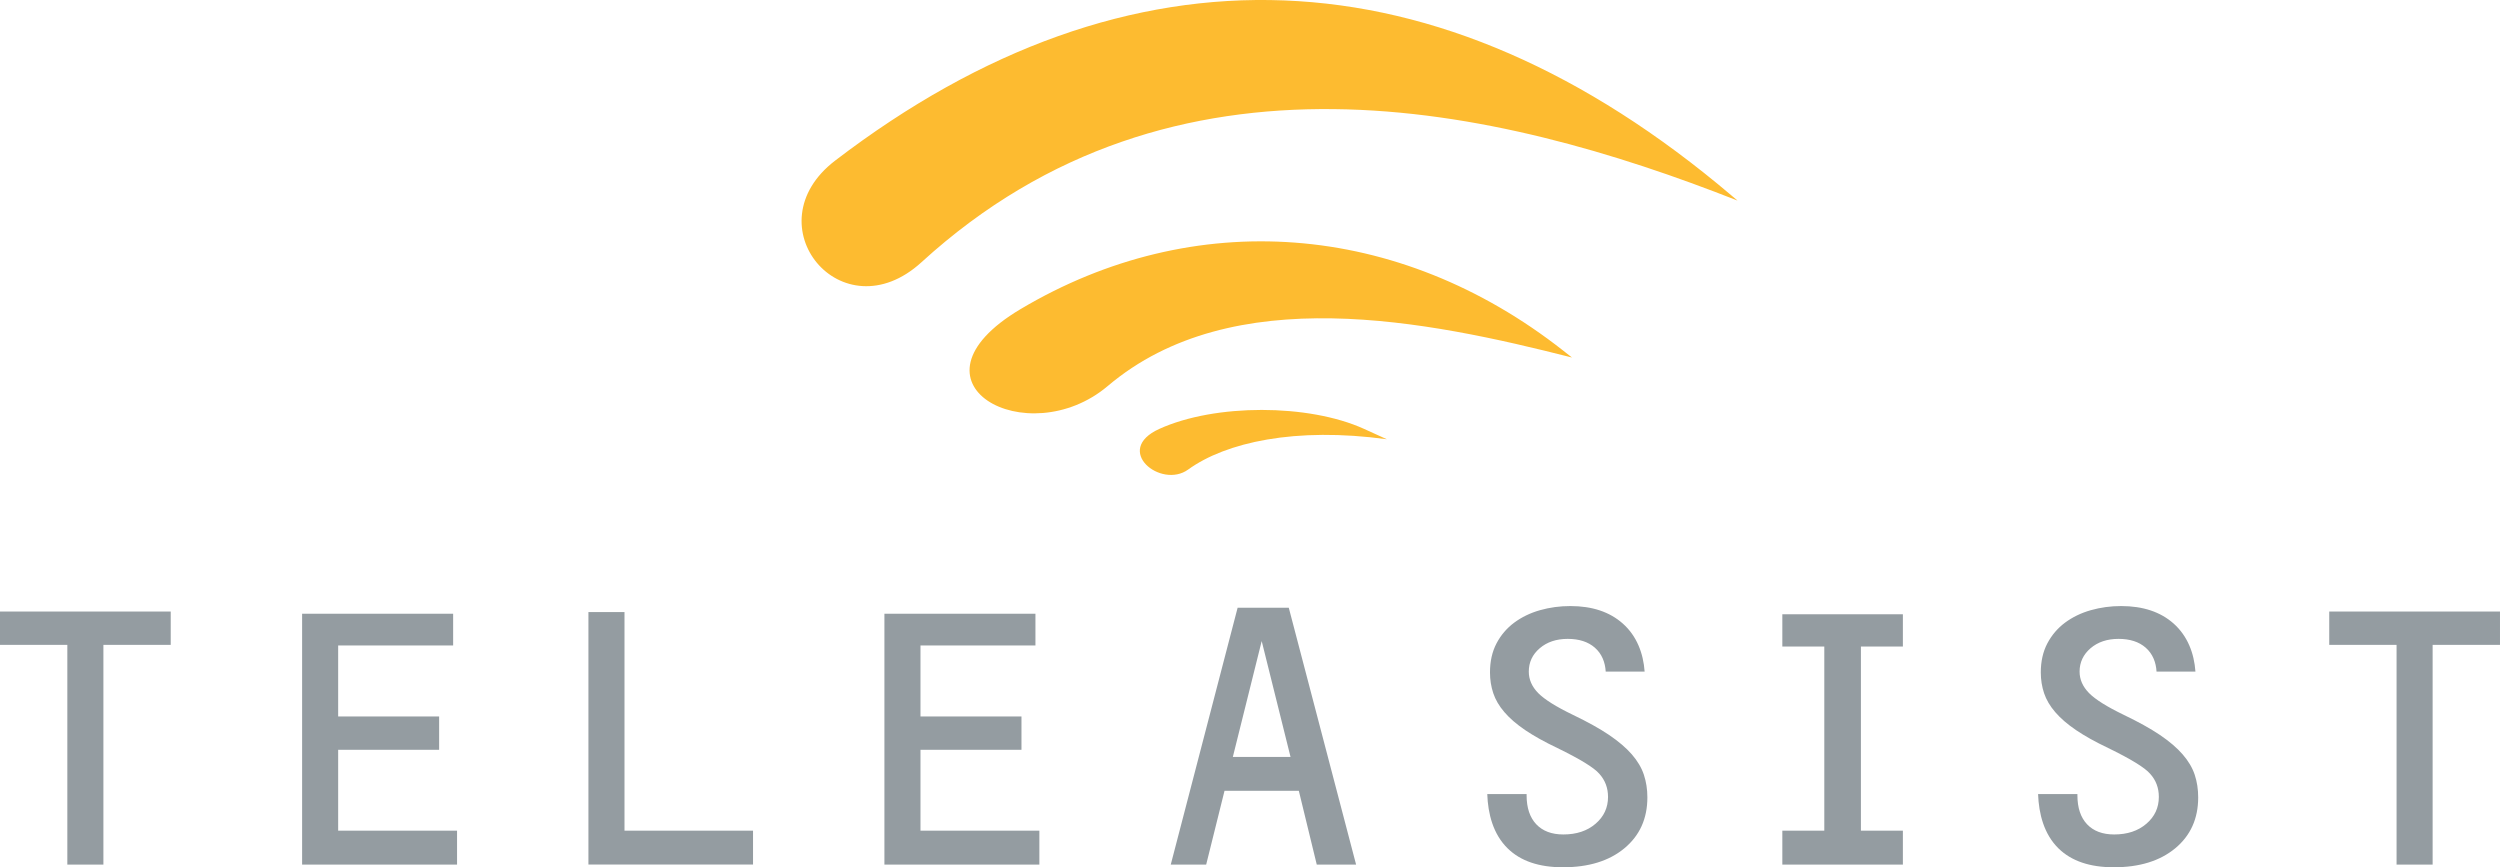
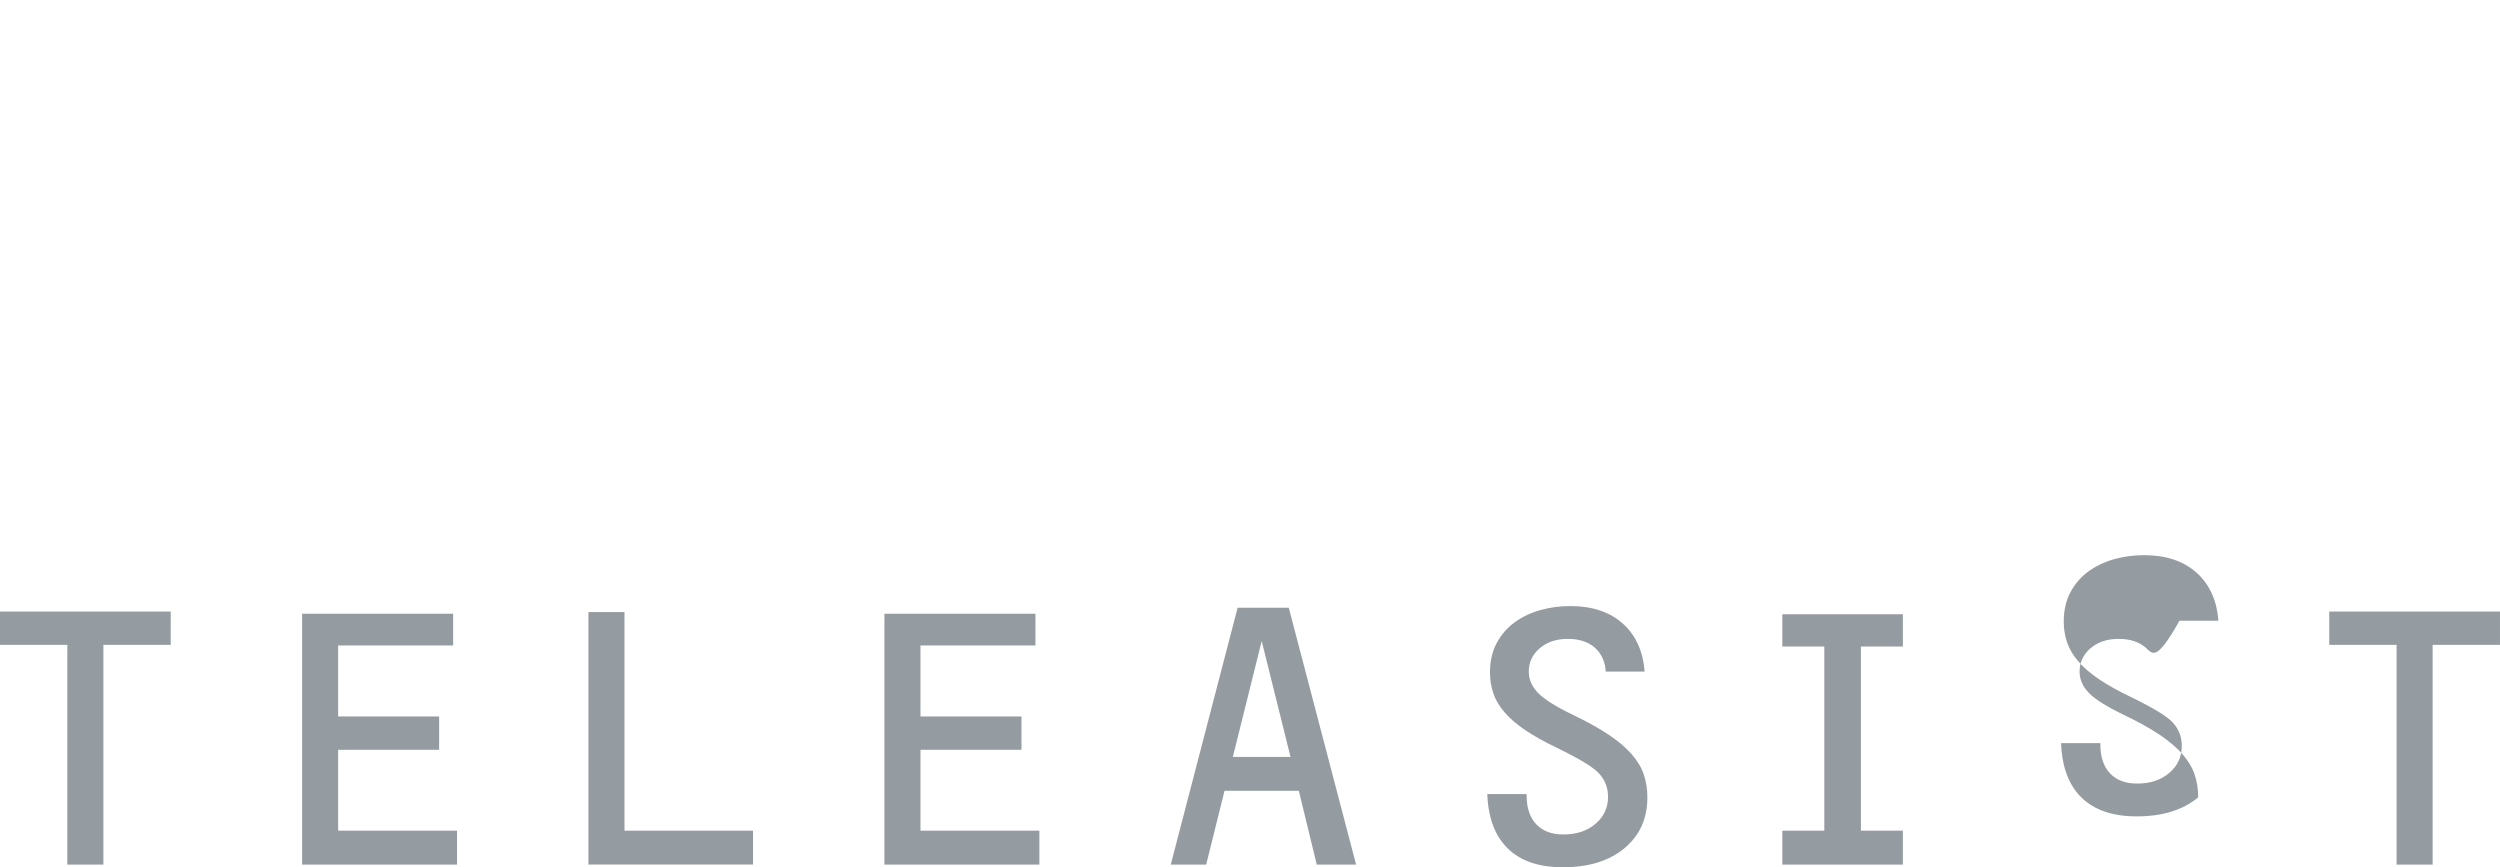
<svg xmlns="http://www.w3.org/2000/svg" version="1.1" id="Vrstva_1" x="0px" y="0px" width="200.458px" height="69.542px" viewBox="11.271 10.278 200.458 69.542" enable-background="new 11.271 10.278 200.458 69.542" xml:space="preserve">
  <g>
-     <path fill="#FDBB30" d="M104.227,44.669c4.465-2.029,11.958-2.028,16.421,0l1.826,0.83c-7.345-1.004-12.921,0.249-15.935,2.43   C104.356,49.508,100.492,46.367,104.227,44.669L104.227,44.669z M93.101,35.064c-9.934,5.909,0.556,11.614,6.998,6.162   c9.988-8.454,25.584-5.24,37.219-2.28l-0.698-0.549C123.371,27.983,106.973,26.813,93.101,35.064L93.101,35.064z M78.238,23.154   c23.606-18.056,48.392-17.124,71.874,2.803l0.479,0.405c-19.402-7.646-45.171-13.559-65.426,4.937   C78.76,37.147,71.501,28.307,78.238,23.154z" />
-     <path fill="#949CA1" d="M11.271,61.987v-2.673H24.96v2.673h-5.398v17.615H16.67V61.987H11.271L11.271,61.987z M47.605,59.489v2.542   h-9.219v5.697h8.096V70.4h-8.096v6.485h9.533v2.717H35.495V59.489H47.605L47.605,59.489z M61.345,59.357v17.527h10.306v2.717   H58.453V59.357H61.345L61.345,59.357z M94.296,59.489v2.542h-9.218v5.697h8.098V70.4h-8.098v6.485h9.533v2.717H82.186V59.489   H94.296L94.296,59.489z M114.609,59.007l5.398,20.596h-3.154l-1.438-5.916h-5.958l-1.471,5.916h-2.84l5.362-20.596H114.609   L114.609,59.007z M112.438,61.68l-2.314,9.29h4.626L112.438,61.68L112.438,61.68L112.438,61.68z M139.146,62.206   c-0.537-0.468-1.261-0.701-2.172-0.701c-0.912,0-1.66,0.252-2.244,0.753c-0.586,0.501-0.875,1.125-0.875,1.873   c0,0.631,0.248,1.202,0.752,1.718c0.504,0.512,1.433,1.095,2.791,1.75c1.17,0.561,2.134,1.098,2.893,1.609   c0.761,0.516,1.369,1.035,1.826,1.559c0.455,0.525,0.777,1.067,0.964,1.629c0.187,0.561,0.282,1.167,0.282,1.82   c0,1.704-0.616,3.064-1.844,4.081c-1.227,1.017-2.869,1.522-4.927,1.522c-1.92,0-3.393-0.501-4.42-1.503   c-1.177-1.146-1.592-2.778-1.647-4.369h3.154v0.104l0,0c0,1,0.258,1.771,0.772,2.318c0.515,0.545,1.237,0.819,2.175,0.819   c1.055,0,1.914-0.285,2.58-0.857c0.668-0.571,1.002-1.29,1.002-2.154c0-0.724-0.236-1.343-0.701-1.857   c-0.422-0.49-1.545-1.178-3.365-2.065c-1.031-0.489-1.888-0.97-2.578-1.435c-0.689-0.469-1.246-0.948-1.664-1.438   c-0.422-0.489-0.719-0.996-0.894-1.522s-0.263-1.079-0.263-1.662c0-0.887,0.173-1.665,0.523-2.331s0.823-1.219,1.418-1.662   c0.598-0.443,1.285-0.778,2.068-1s1.594-0.331,2.434-0.331c1.754,0,3.152,0.468,4.205,1.402c1.125,0.999,1.646,2.383,1.752,3.855   h-3.121C139.98,63.391,139.718,62.702,139.146,62.206L139.146,62.206z M157.549,76.885V62.118h-3.365v-2.585h9.666v2.585h-3.365   v14.768h3.365v2.717h-9.666v-2.717H157.549L157.549,76.885z M183.314,62.206c-0.537-0.468-1.263-0.701-2.172-0.701   c-0.912,0-1.66,0.252-2.246,0.753c-0.582,0.501-0.877,1.125-0.877,1.873c0,0.631,0.252,1.202,0.756,1.718   c0.502,0.512,1.433,1.095,2.789,1.75c1.168,0.561,2.136,1.098,2.895,1.609c0.762,0.516,1.369,1.035,1.824,1.559   c0.457,0.525,0.777,1.067,0.966,1.629c0.187,0.562,0.28,1.167,0.28,1.82c0,1.704-0.614,3.064-1.84,4.081   c-1.23,1.017-2.871,1.522-4.93,1.522c-1.917,0-3.391-0.501-4.421-1.503c-1.175-1.147-1.589-2.779-1.647-4.369h3.154v0.104l0,0   c0,1,0.258,1.771,0.772,2.318c0.515,0.545,1.239,0.819,2.177,0.819c1.055,0,1.914-0.285,2.58-0.857c0.668-0.571,1-1.29,1-2.154   c0-0.724-0.232-1.343-0.701-1.857c-0.419-0.49-1.542-1.178-3.363-2.065c-1.029-0.489-1.89-0.97-2.576-1.435   c-0.69-0.469-1.246-0.948-1.666-1.438c-0.422-0.489-0.719-0.996-0.896-1.522c-0.175-0.526-0.263-1.079-0.263-1.662   c0-0.887,0.175-1.665,0.525-2.331c0.352-0.666,0.824-1.219,1.418-1.662c0.598-0.443,1.285-0.778,2.068-1   c0.78-0.222,1.594-0.331,2.434-0.331c1.75,0,3.152,0.468,4.205,1.402c1.121,1,1.646,2.383,1.75,3.855h-3.119   C184.148,63.392,183.885,62.703,183.314,62.206L183.314,62.206z M198.037,61.987v-2.673h13.691v2.673h-5.401v17.615h-2.892V61.987   H198.037z" />
+     <path fill="#949CA1" d="M11.271,61.987v-2.673H24.96v2.673h-5.398v17.615H16.67V61.987H11.271L11.271,61.987z M47.605,59.489v2.542   h-9.219v5.697h8.096V70.4h-8.096v6.485h9.533v2.717H35.495V59.489H47.605L47.605,59.489z M61.345,59.357v17.527h10.306v2.717   H58.453V59.357H61.345L61.345,59.357z M94.296,59.489v2.542h-9.218v5.697h8.098V70.4h-8.098v6.485h9.533v2.717H82.186V59.489   H94.296L94.296,59.489z M114.609,59.007l5.398,20.596h-3.154l-1.438-5.916h-5.958l-1.471,5.916h-2.84l5.362-20.596H114.609   L114.609,59.007z M112.438,61.68l-2.314,9.29h4.626L112.438,61.68L112.438,61.68L112.438,61.68z M139.146,62.206   c-0.537-0.468-1.261-0.701-2.172-0.701c-0.912,0-1.66,0.252-2.244,0.753c-0.586,0.501-0.875,1.125-0.875,1.873   c0,0.631,0.248,1.202,0.752,1.718c0.504,0.512,1.433,1.095,2.791,1.75c1.17,0.561,2.134,1.098,2.893,1.609   c0.761,0.516,1.369,1.035,1.826,1.559c0.455,0.525,0.777,1.067,0.964,1.629c0.187,0.561,0.282,1.167,0.282,1.82   c0,1.704-0.616,3.064-1.844,4.081c-1.227,1.017-2.869,1.522-4.927,1.522c-1.92,0-3.393-0.501-4.42-1.503   c-1.177-1.146-1.592-2.778-1.647-4.369h3.154v0.104l0,0c0,1,0.258,1.771,0.772,2.318c0.515,0.545,1.237,0.819,2.175,0.819   c1.055,0,1.914-0.285,2.58-0.857c0.668-0.571,1.002-1.29,1.002-2.154c0-0.724-0.236-1.343-0.701-1.857   c-0.422-0.49-1.545-1.178-3.365-2.065c-1.031-0.489-1.888-0.97-2.578-1.435c-0.689-0.469-1.246-0.948-1.664-1.438   c-0.422-0.489-0.719-0.996-0.894-1.522s-0.263-1.079-0.263-1.662c0-0.887,0.173-1.665,0.523-2.331s0.823-1.219,1.418-1.662   c0.598-0.443,1.285-0.778,2.068-1s1.594-0.331,2.434-0.331c1.754,0,3.152,0.468,4.205,1.402c1.125,0.999,1.646,2.383,1.752,3.855   h-3.121C139.98,63.391,139.718,62.702,139.146,62.206L139.146,62.206z M157.549,76.885V62.118h-3.365v-2.585h9.666v2.585h-3.365   v14.768h3.365v2.717h-9.666v-2.717H157.549L157.549,76.885z M183.314,62.206c-0.537-0.468-1.263-0.701-2.172-0.701   c-0.912,0-1.66,0.252-2.246,0.753c-0.582,0.501-0.877,1.125-0.877,1.873c0,0.631,0.252,1.202,0.756,1.718   c0.502,0.512,1.433,1.095,2.789,1.75c1.168,0.561,2.136,1.098,2.895,1.609c0.762,0.516,1.369,1.035,1.824,1.559   c0.457,0.525,0.777,1.067,0.966,1.629c0.187,0.562,0.28,1.167,0.28,1.82c-1.23,1.017-2.871,1.522-4.93,1.522c-1.917,0-3.391-0.501-4.421-1.503c-1.175-1.147-1.589-2.779-1.647-4.369h3.154v0.104l0,0   c0,1,0.258,1.771,0.772,2.318c0.515,0.545,1.239,0.819,2.177,0.819c1.055,0,1.914-0.285,2.58-0.857c0.668-0.571,1-1.29,1-2.154   c0-0.724-0.232-1.343-0.701-1.857c-0.419-0.49-1.542-1.178-3.363-2.065c-1.029-0.489-1.89-0.97-2.576-1.435   c-0.69-0.469-1.246-0.948-1.666-1.438c-0.422-0.489-0.719-0.996-0.896-1.522c-0.175-0.526-0.263-1.079-0.263-1.662   c0-0.887,0.175-1.665,0.525-2.331c0.352-0.666,0.824-1.219,1.418-1.662c0.598-0.443,1.285-0.778,2.068-1   c0.78-0.222,1.594-0.331,2.434-0.331c1.75,0,3.152,0.468,4.205,1.402c1.121,1,1.646,2.383,1.75,3.855h-3.119   C184.148,63.392,183.885,62.703,183.314,62.206L183.314,62.206z M198.037,61.987v-2.673h13.691v2.673h-5.401v17.615h-2.892V61.987   H198.037z" />
  </g>
</svg>